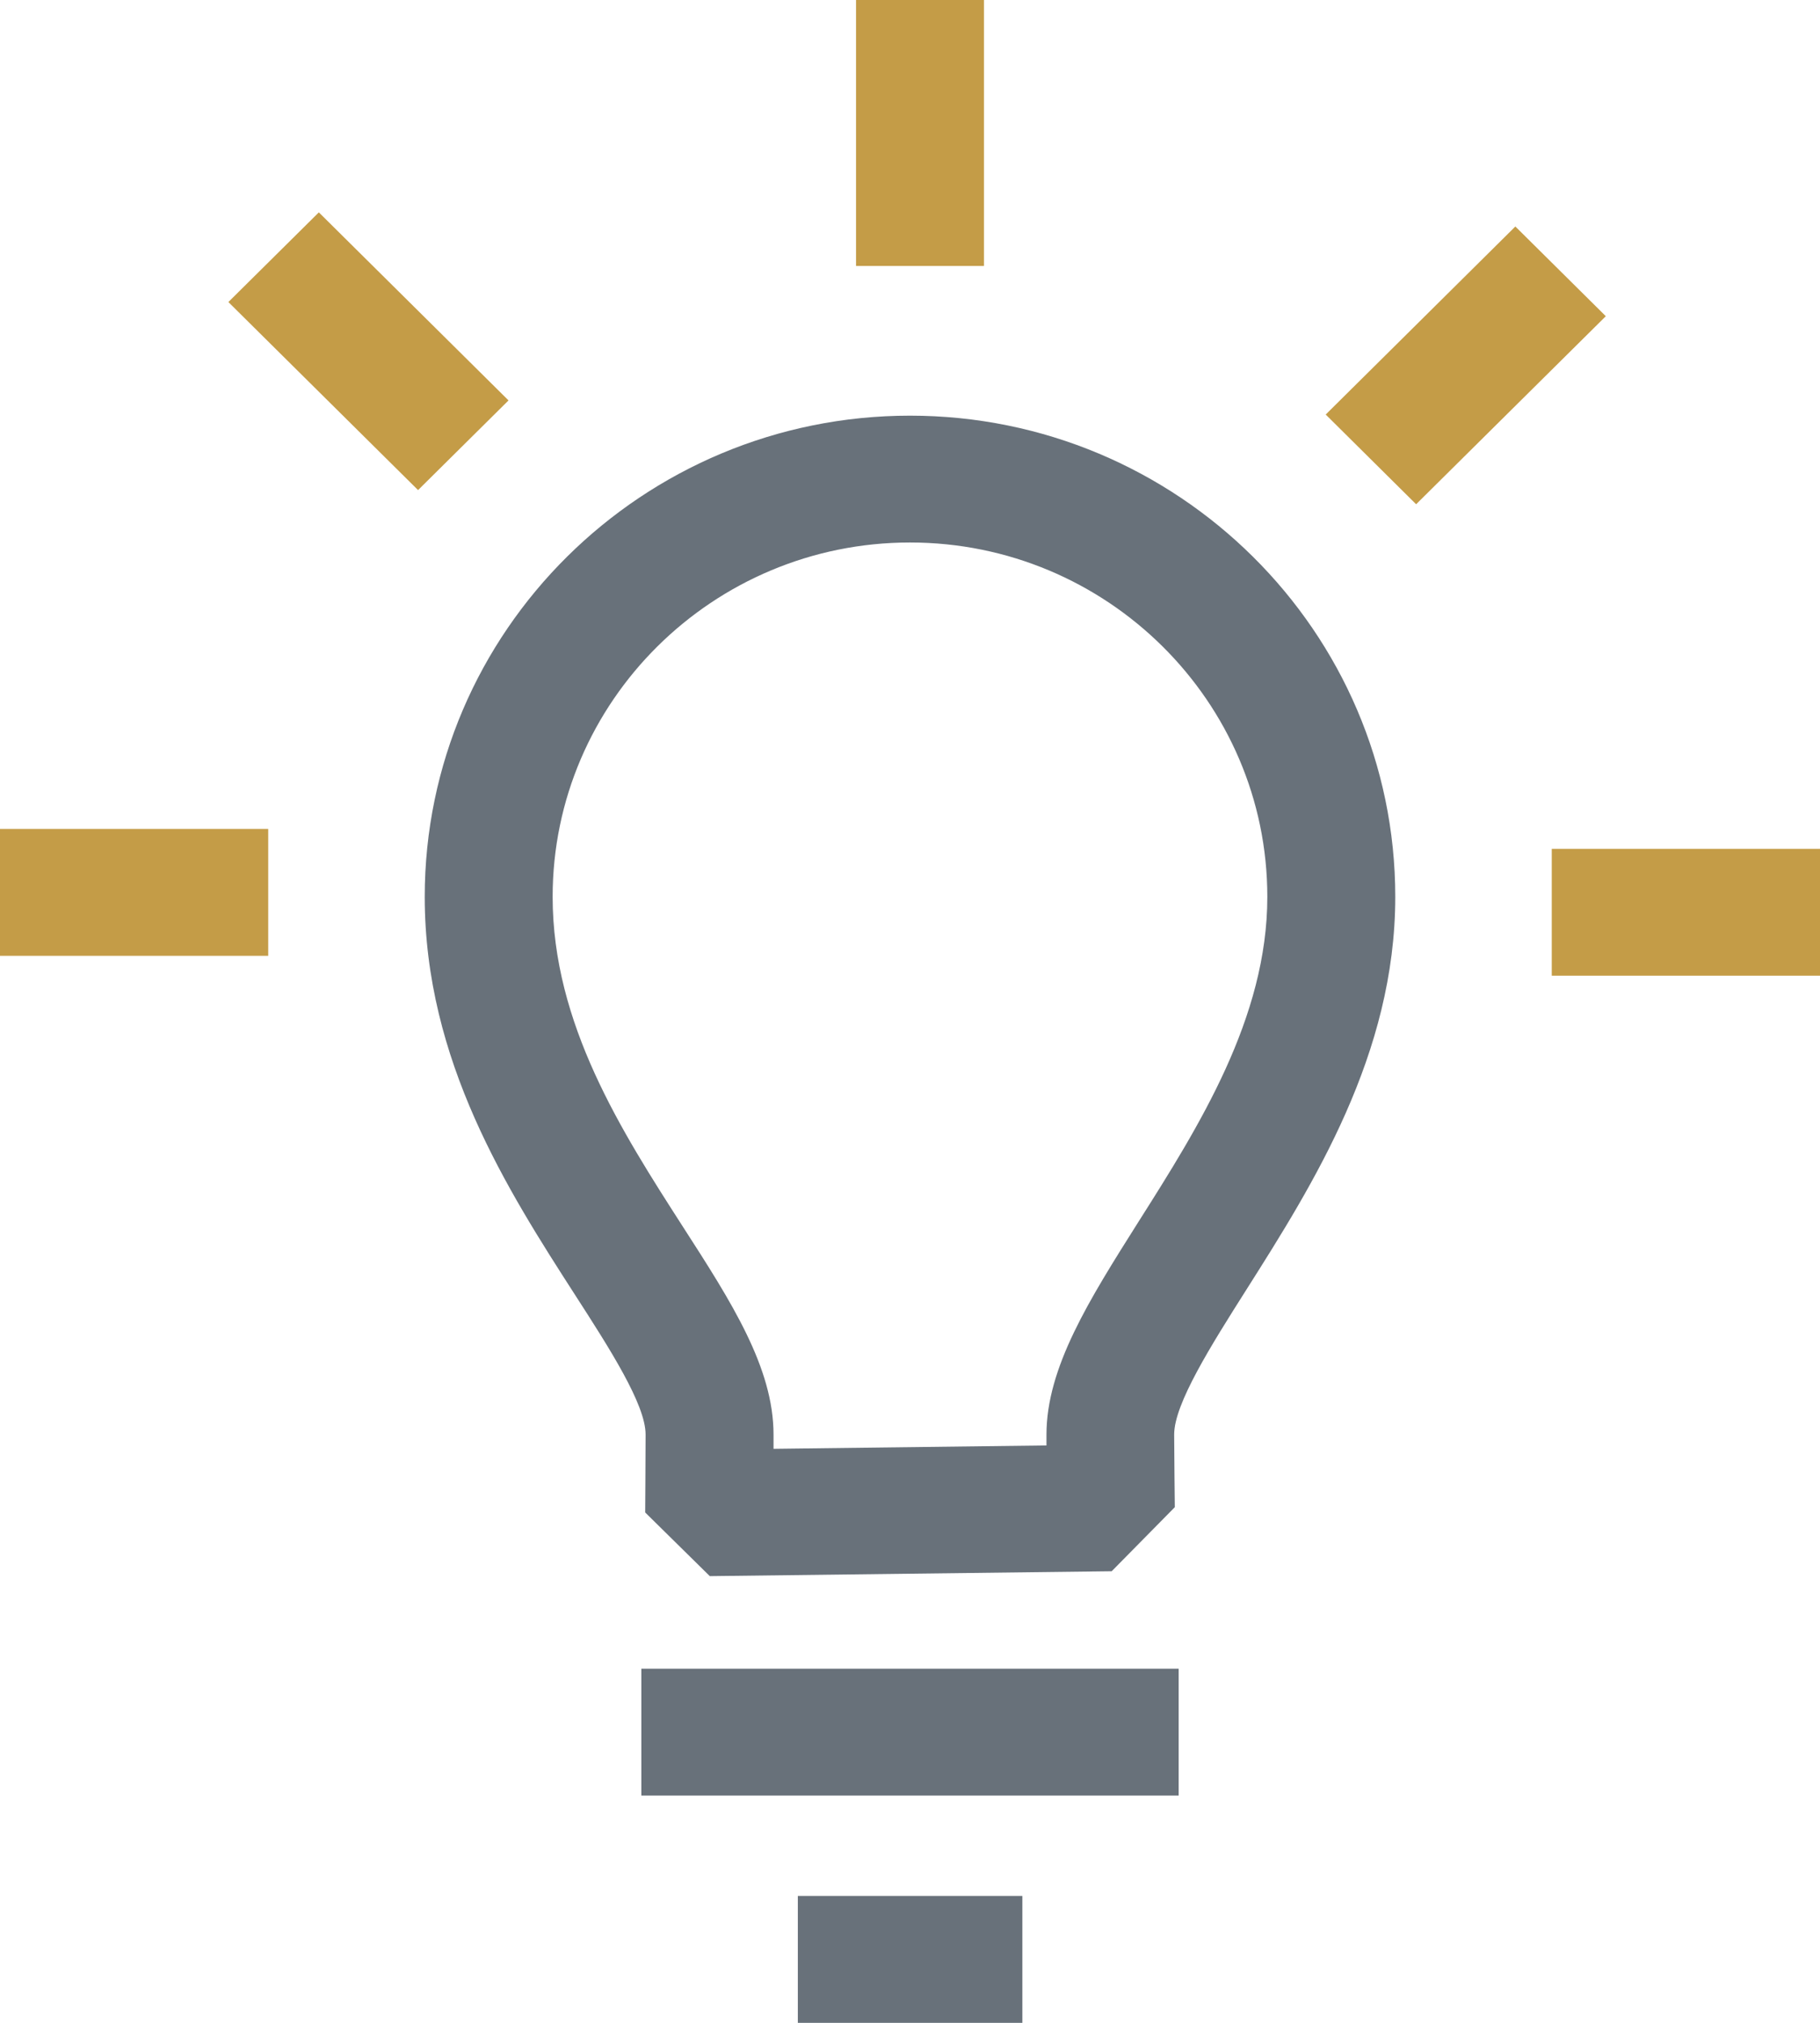
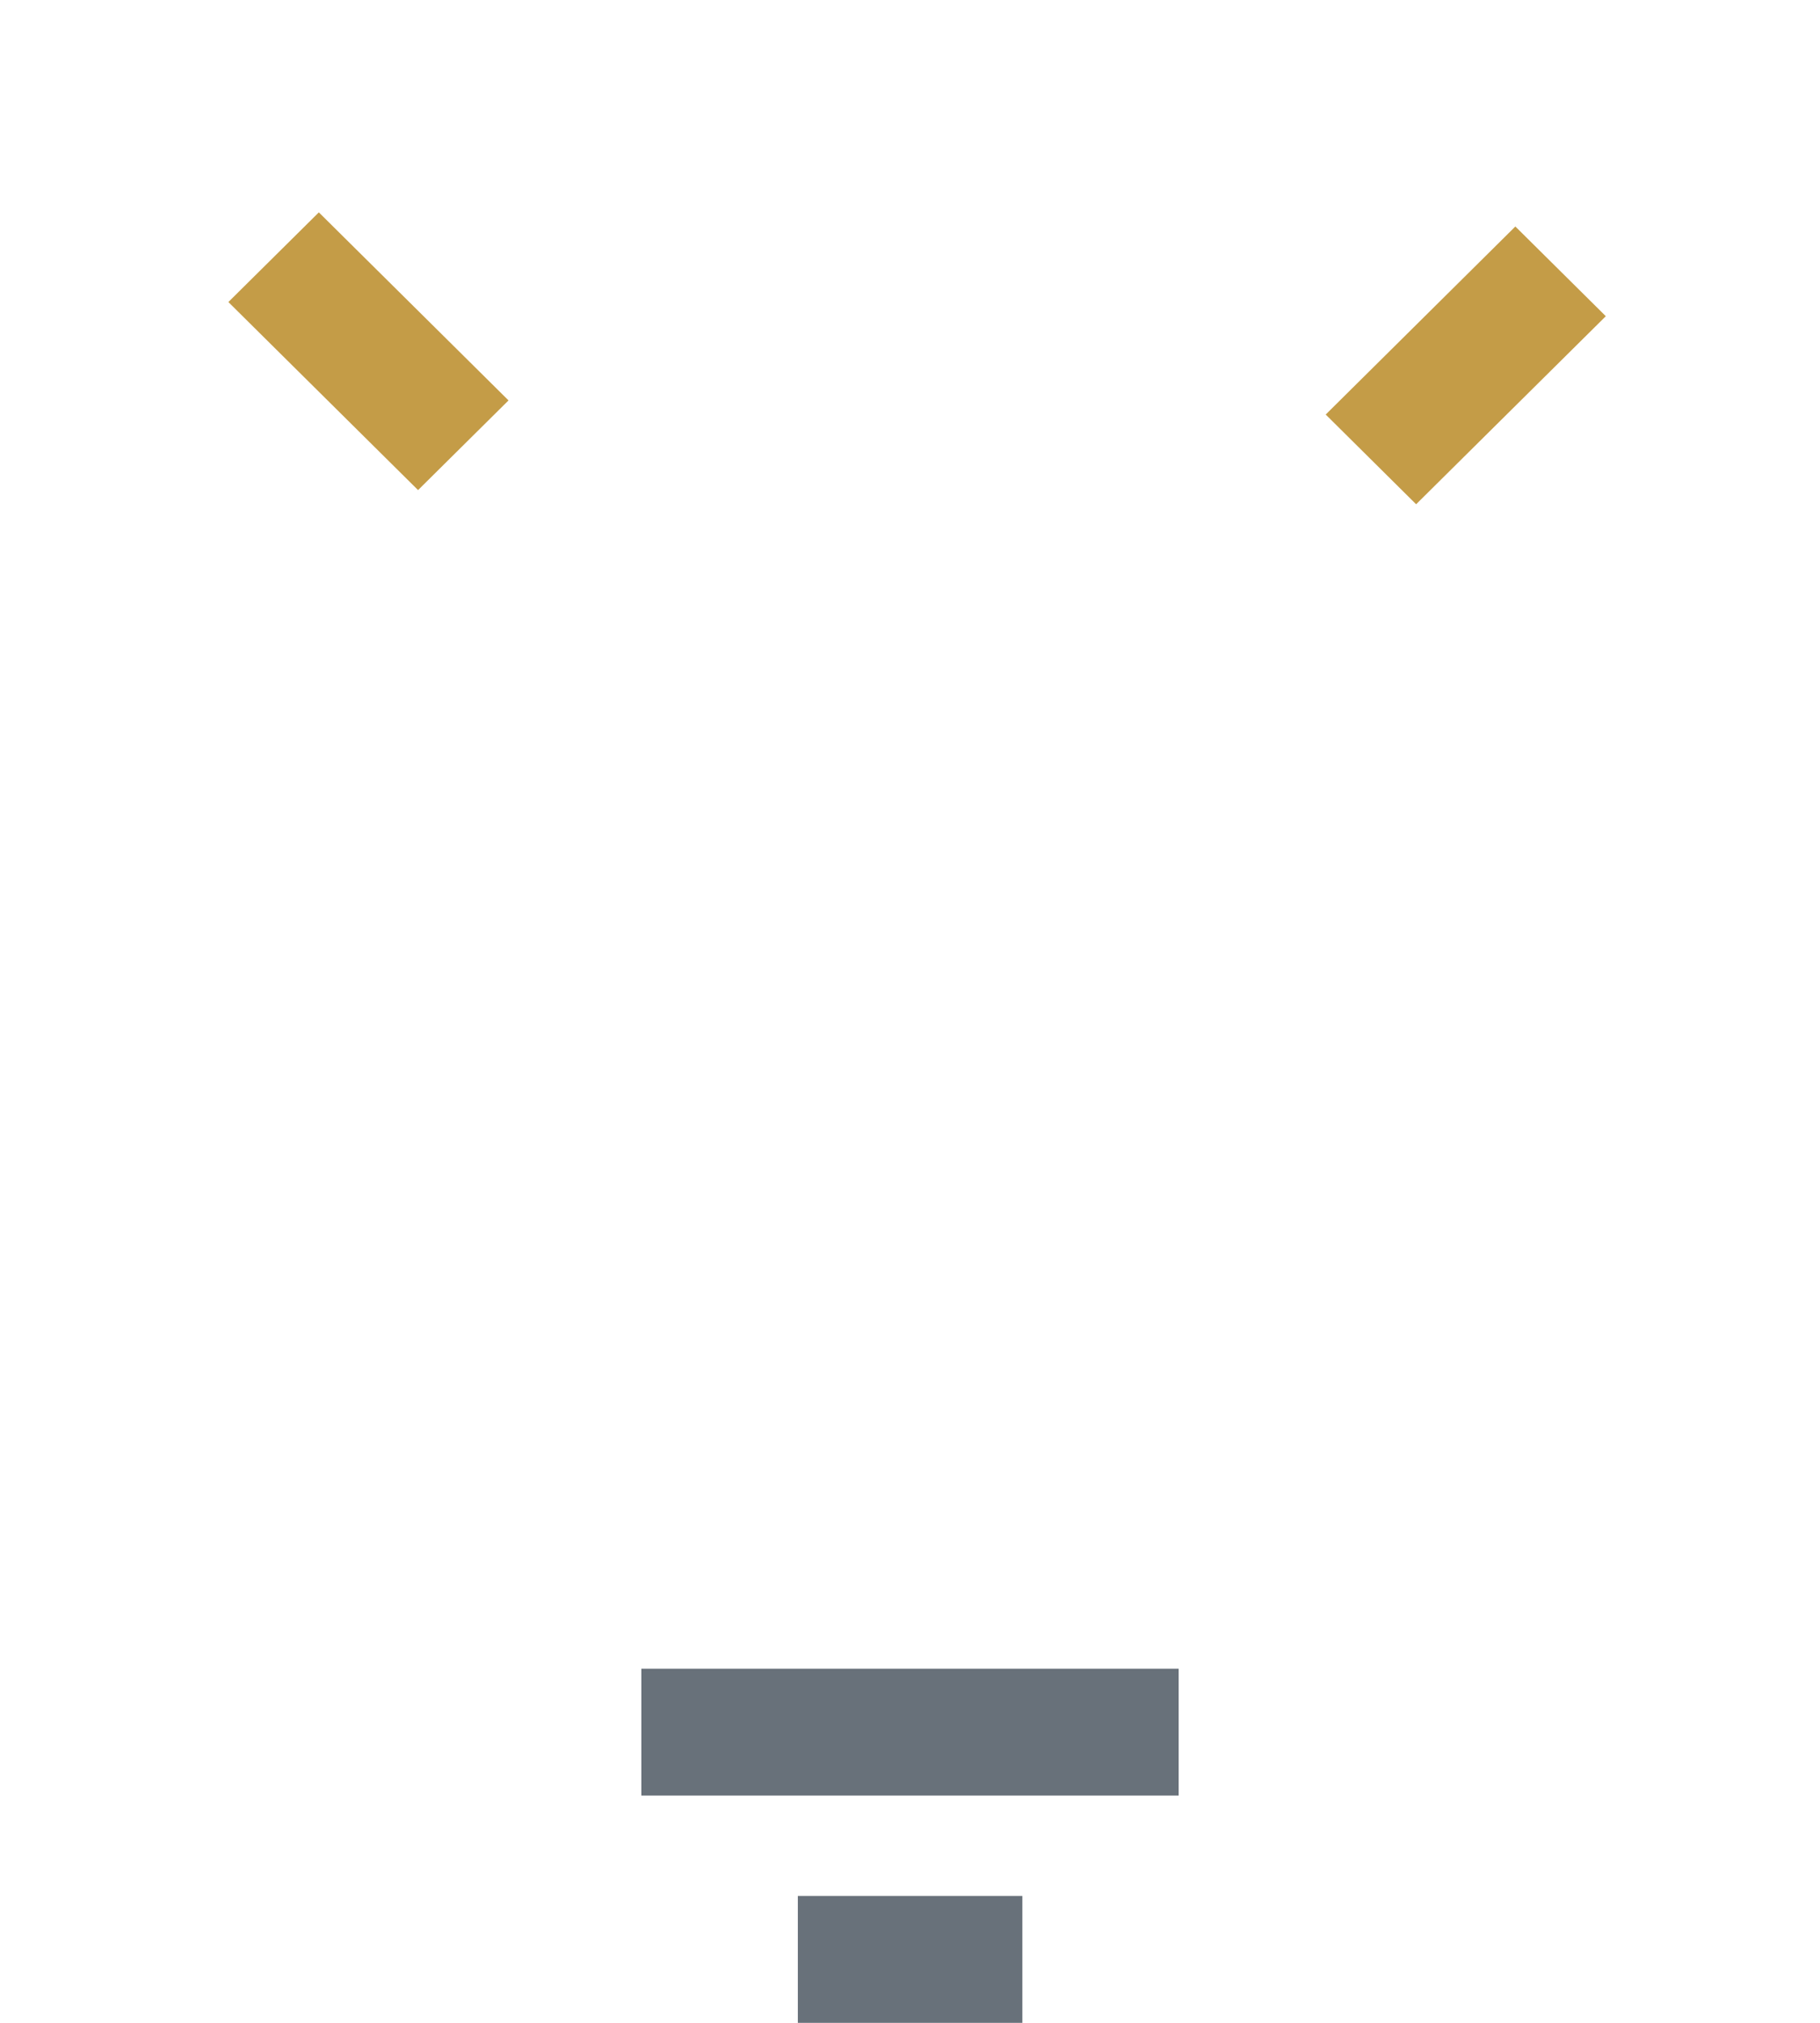
<svg xmlns="http://www.w3.org/2000/svg" width="54" height="60" viewBox="0 0 54 60" fill="none">
  <g clip-path="url(#clip0_5768_58)">
-     <path d="M21.066 46.756L19.143 44.862C19.143 44.862 19.155 43.062 19.155 42.548C19.155 41.658 18.086 39.996 17.055 38.397C15.069 35.312 12.602 31.467 12.602 26.601C12.602 18.731 19.061 12.329 27 12.329C34.939 12.329 41.398 18.731 41.398 26.601C41.398 31.273 38.956 35.136 36.989 38.24C35.932 39.908 34.838 41.639 34.838 42.548C34.838 42.993 34.857 44.705 34.857 44.705L32.984 46.605L21.066 46.75V46.756ZM27 16.091C21.154 16.091 16.397 20.807 16.397 26.601C16.397 30.37 18.447 33.562 20.256 36.377C21.705 38.623 22.951 40.566 22.951 42.554C22.951 42.655 22.951 42.799 22.951 42.974L31.049 42.874C31.049 42.742 31.049 42.63 31.049 42.554C31.049 40.56 32.314 38.56 33.775 36.246C35.572 33.411 37.602 30.194 37.602 26.601C37.602 20.807 32.845 16.091 27 16.091Z" fill="#68717A" />
    <path d="M34.971 49.496H19.029V53.259H34.971V49.496Z" fill="#68717A" />
    <path d="M30.334 56.237H23.672V60H30.334V56.237Z" fill="#68717A" />
-     <path d="M29.195 0H25.399V7.889H29.195V0Z" fill="#C49C47" />
    <path d="M9.46 6.299L6.776 8.959L12.404 14.537L15.088 11.877L9.46 6.299Z" fill="#C49C47" />
-     <path d="M7.958 24.588H0V28.351H7.958V24.588Z" fill="#C49C47" />
-     <path d="M54 25.178H46.041V28.94H54V25.178Z" fill="#C49C47" />
    <path d="M44.961 6.718L39.334 12.296L42.017 14.957L47.645 9.379L44.961 6.718Z" fill="#C49C47" />
  </g>
  <defs>
    <clipPath id="clip0_5768_58">
      <rect width="54" height="60" fill="white" />
    </clipPath>
  </defs>
</svg>